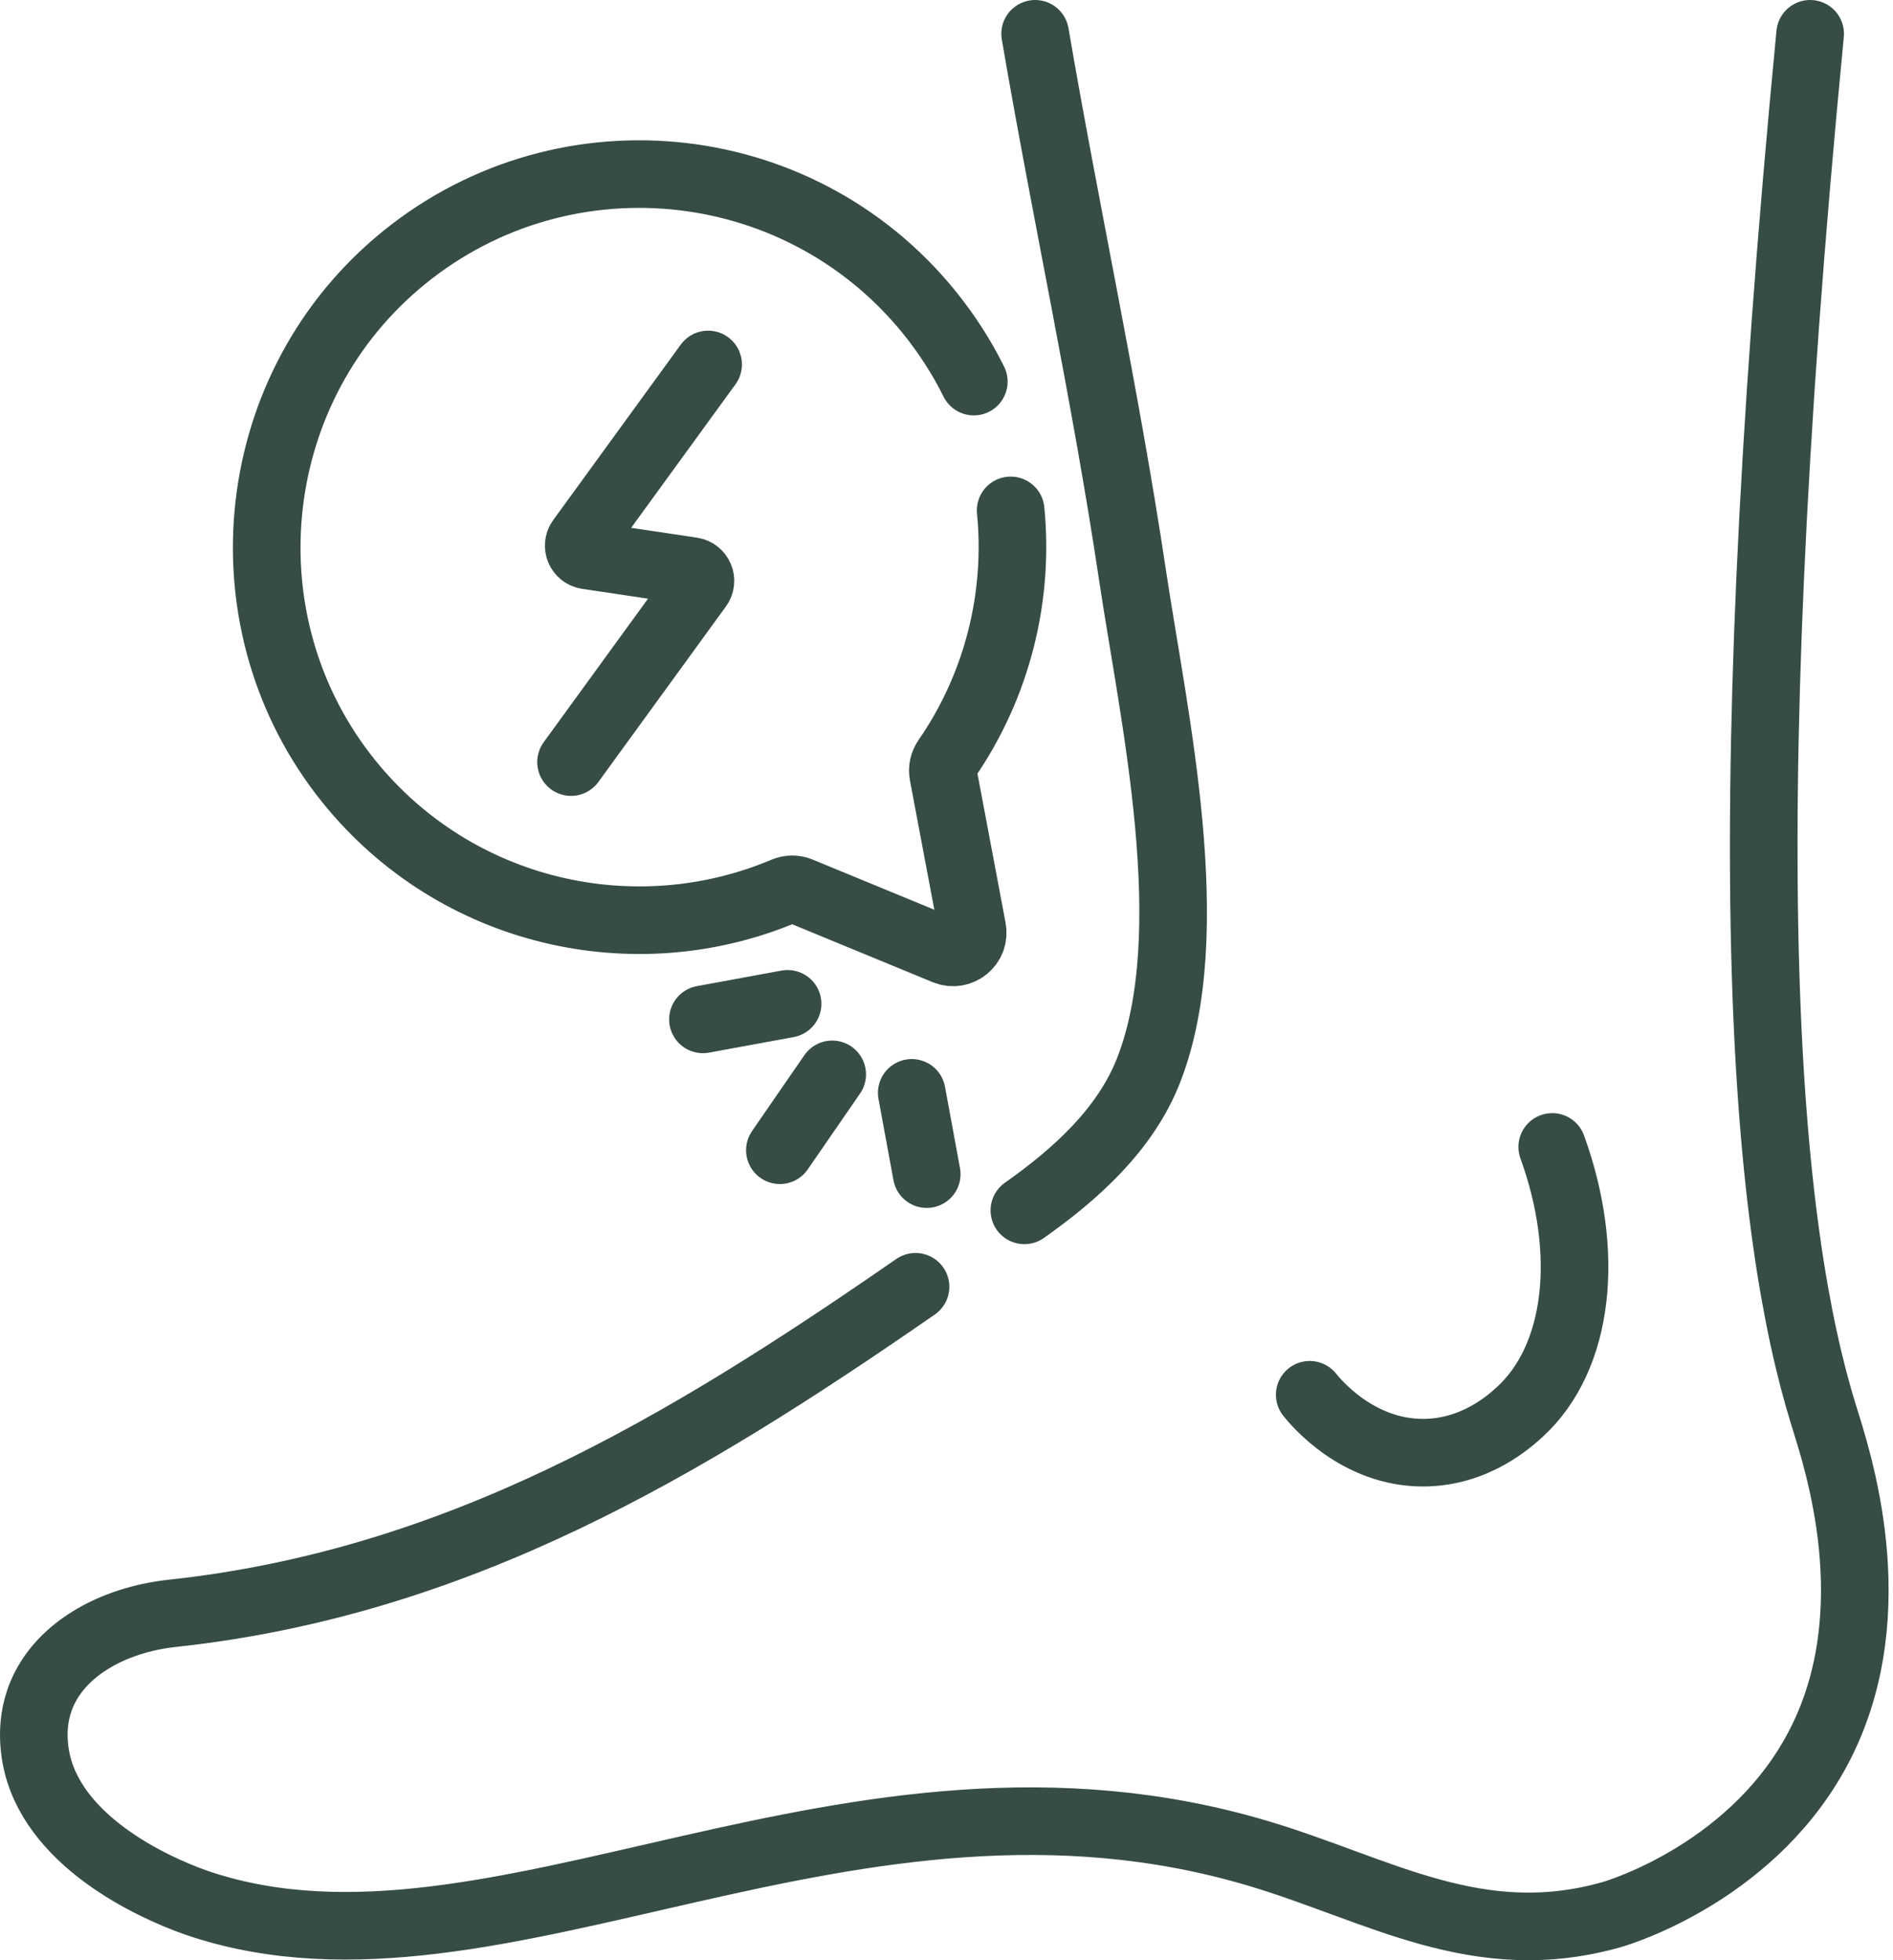
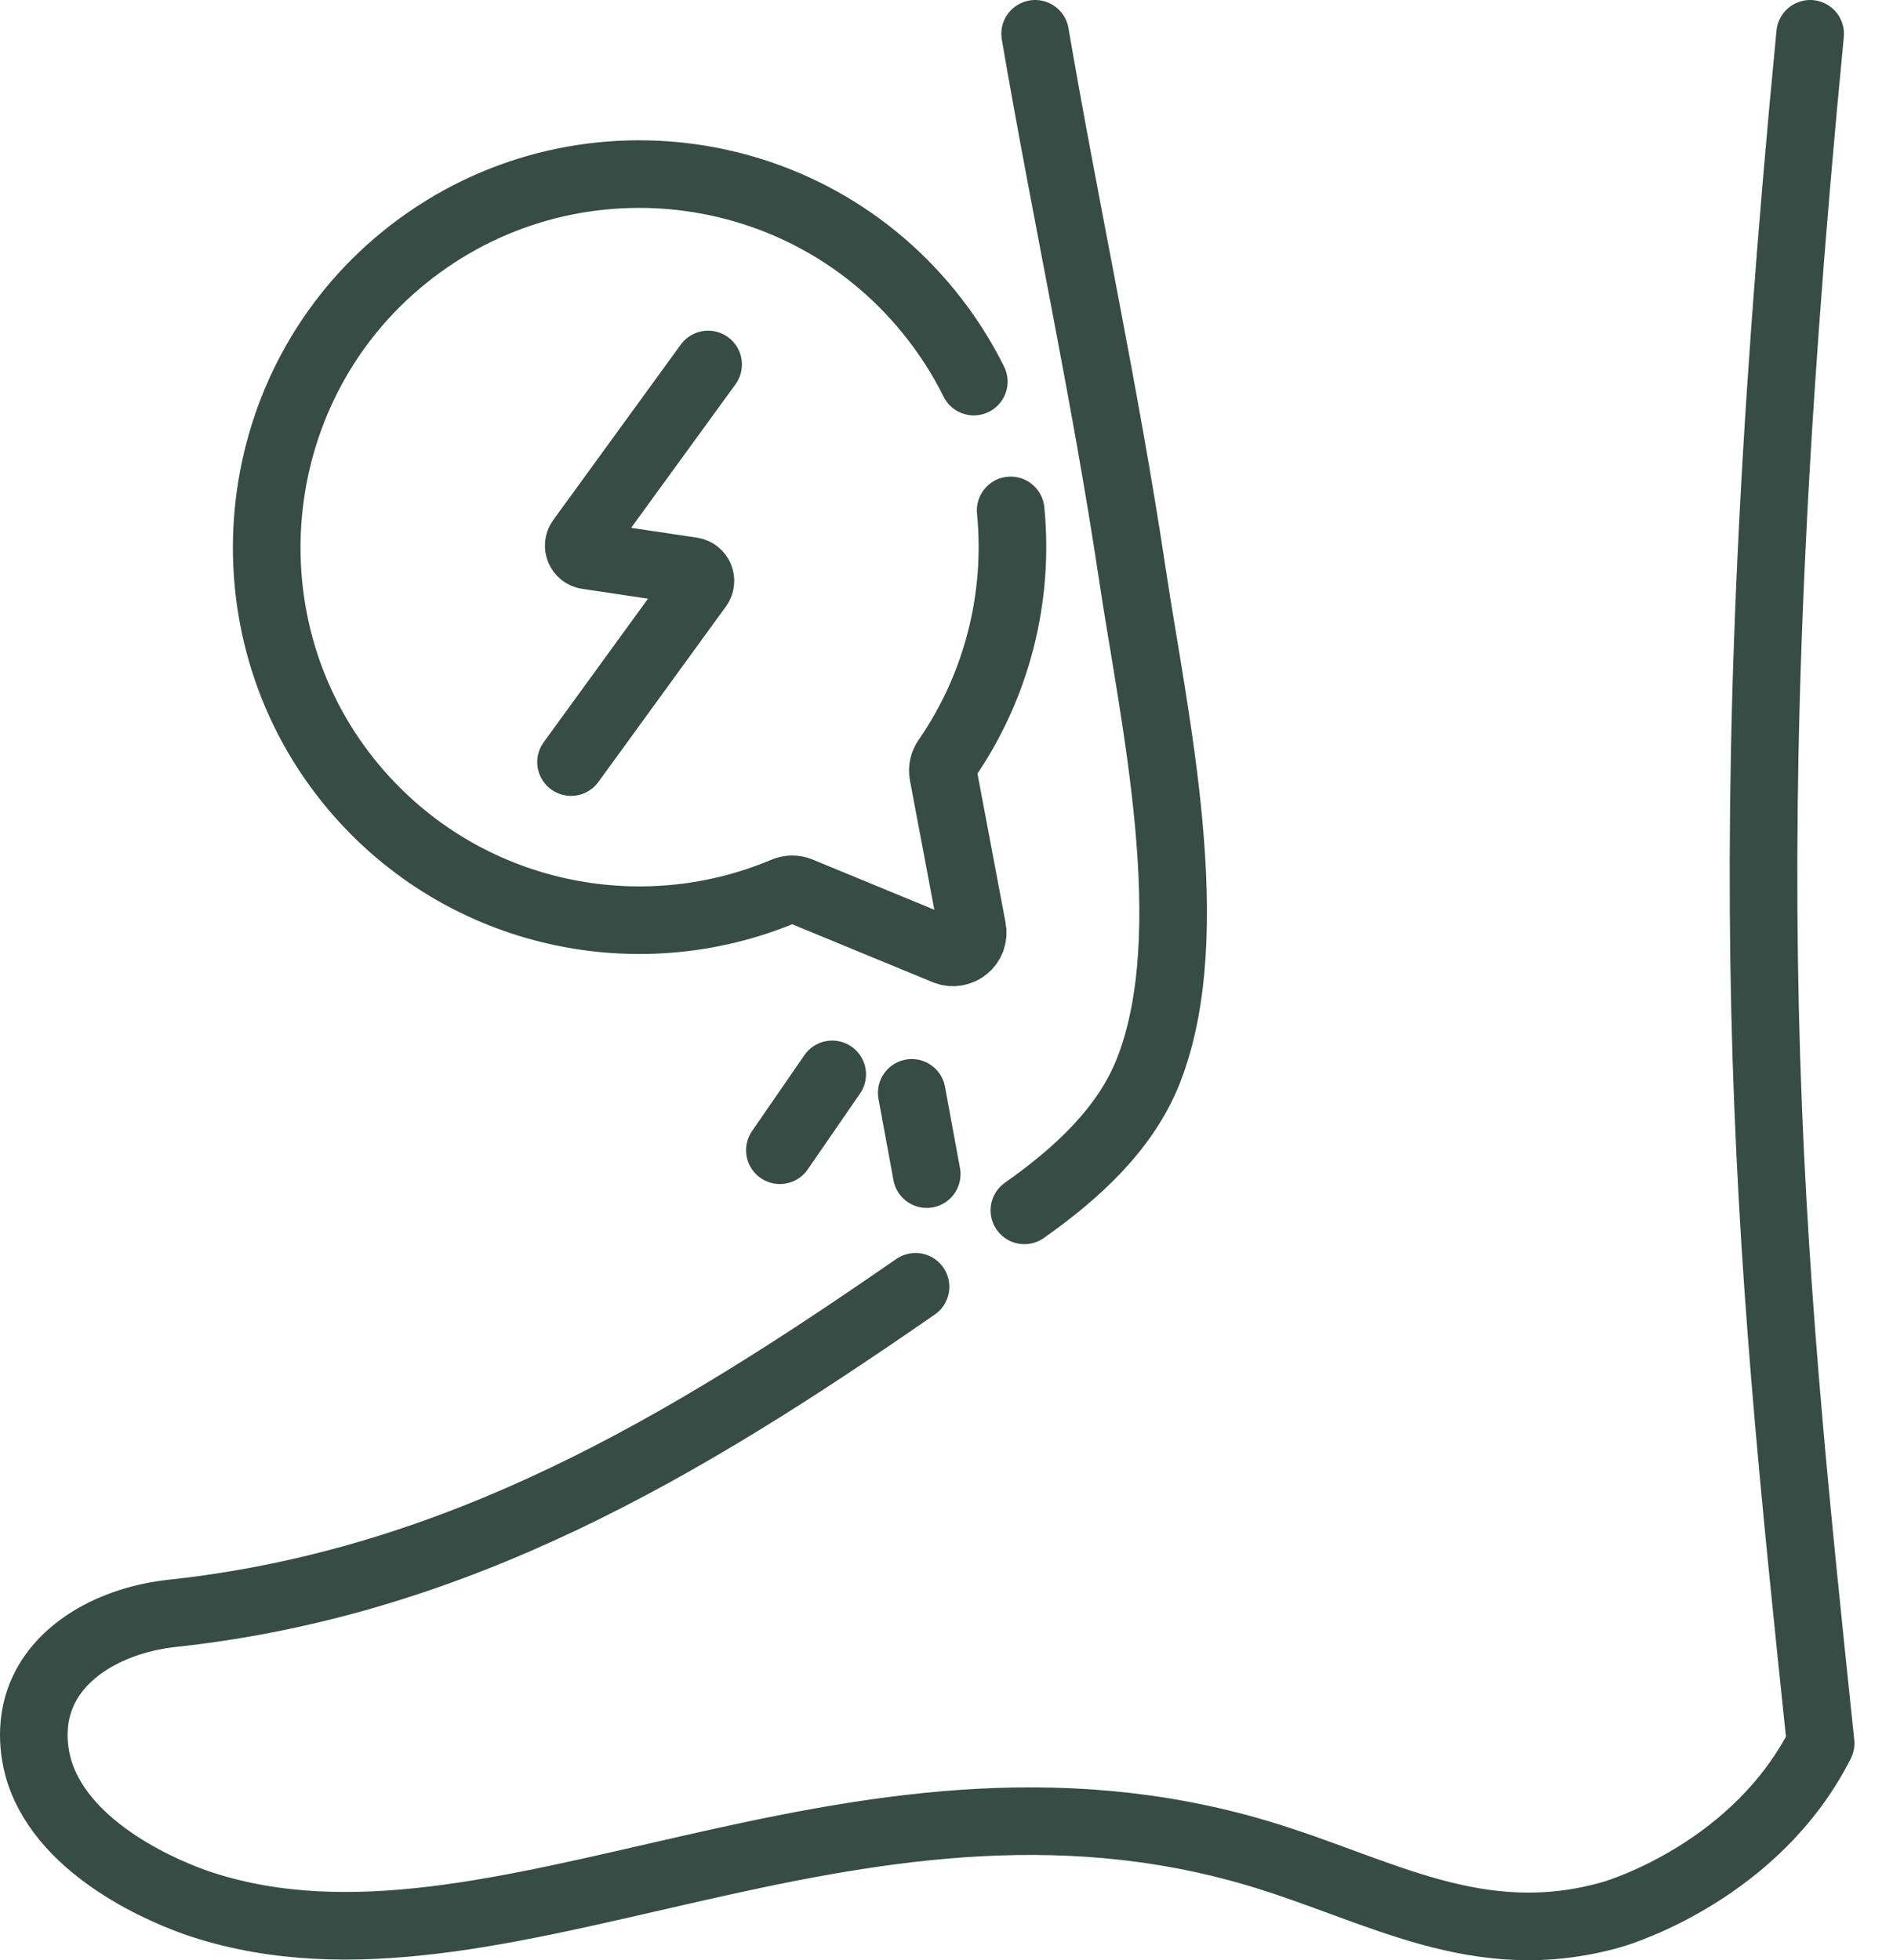
<svg xmlns="http://www.w3.org/2000/svg" width="56" height="58" viewBox="0 0 56 58" fill="none">
-   <path d="M27.084 38.074C27.046 38.1 27.008 38.127 26.969 38.153C20.241 42.806 13.543 46.826 5.1 47.736C3.342 47.925 1.686 48.816 1.167 50.309C0.836 51.263 1.086 52.167 1.167 52.422C1.918 54.776 4.946 56.021 5.985 56.358C14.716 59.191 25.149 51.238 37.225 54.841C40.806 55.91 43.715 57.778 47.68 56.65C47.999 56.559 51.974 55.317 53.859 51.582C55.858 47.619 54.343 43.145 53.95 41.877C52.276 36.476 51.162 25.688 53.549 1" stroke="#364C44" stroke-width="2" stroke-miterlimit="10" stroke-linecap="round" stroke-linejoin="round" />
+   <path d="M27.084 38.074C27.046 38.1 27.008 38.127 26.969 38.153C20.241 42.806 13.543 46.826 5.1 47.736C3.342 47.925 1.686 48.816 1.167 50.309C0.836 51.263 1.086 52.167 1.167 52.422C1.918 54.776 4.946 56.021 5.985 56.358C14.716 59.191 25.149 51.238 37.225 54.841C40.806 55.91 43.715 57.778 47.68 56.65C47.999 56.559 51.974 55.317 53.859 51.582C52.276 36.476 51.162 25.688 53.549 1" stroke="#364C44" stroke-width="2" stroke-miterlimit="10" stroke-linecap="round" stroke-linejoin="round" />
  <path d="M30.622 1C31.536 6.344 32.699 11.645 33.501 17.008C34.13 21.21 35.577 27.584 33.978 31.67C33.295 33.414 31.834 34.733 30.304 35.813" stroke="#364C44" stroke-width="2" stroke-miterlimit="10" stroke-linecap="round" stroke-linejoin="round" />
-   <path d="M45.919 33.936C47.053 37.063 46.72 40.158 44.966 41.772C44.685 42.029 43.657 42.975 42.114 42.983C40.165 42.992 38.927 41.497 38.745 41.269" stroke="#364C44" stroke-width="2" stroke-miterlimit="10" stroke-linecap="round" stroke-linejoin="round" />
  <path d="M28.808 11.291C28.45 10.569 28.006 9.876 27.476 9.224C23.573 4.426 16.473 3.76 11.742 7.798C7.227 11.652 6.591 18.485 10.312 23.11C13.478 27.044 18.781 28.23 23.204 26.361C23.349 26.3 23.512 26.297 23.657 26.357L27.97 28.136C28.398 28.312 28.851 27.944 28.765 27.489L27.901 22.905C27.872 22.75 27.909 22.591 27.998 22.461C29.499 20.29 30.15 17.67 29.898 15.102" stroke="#364C44" stroke-width="2" stroke-miterlimit="10" stroke-linecap="round" stroke-linejoin="round" />
  <path d="M20.948 10.784L17.176 15.974C17.047 16.151 17.152 16.402 17.369 16.434L20.473 16.898C20.689 16.931 20.794 17.181 20.665 17.358L16.893 22.549" stroke="#364C44" stroke-width="2" stroke-miterlimit="10" stroke-linecap="round" stroke-linejoin="round" />
  <path d="M26.972 32.336L27.415 34.741" stroke="#364C44" stroke-width="2" stroke-miterlimit="10" stroke-linecap="round" stroke-linejoin="round" />
-   <path d="M23.299 29.702L20.795 30.162" stroke="#364C44" stroke-width="2" stroke-miterlimit="10" stroke-linecap="round" stroke-linejoin="round" />
  <path d="M24.619 31.789L23.071 34.034" stroke="#364C44" stroke-width="2" stroke-miterlimit="10" stroke-linecap="round" stroke-linejoin="round" />
</svg>